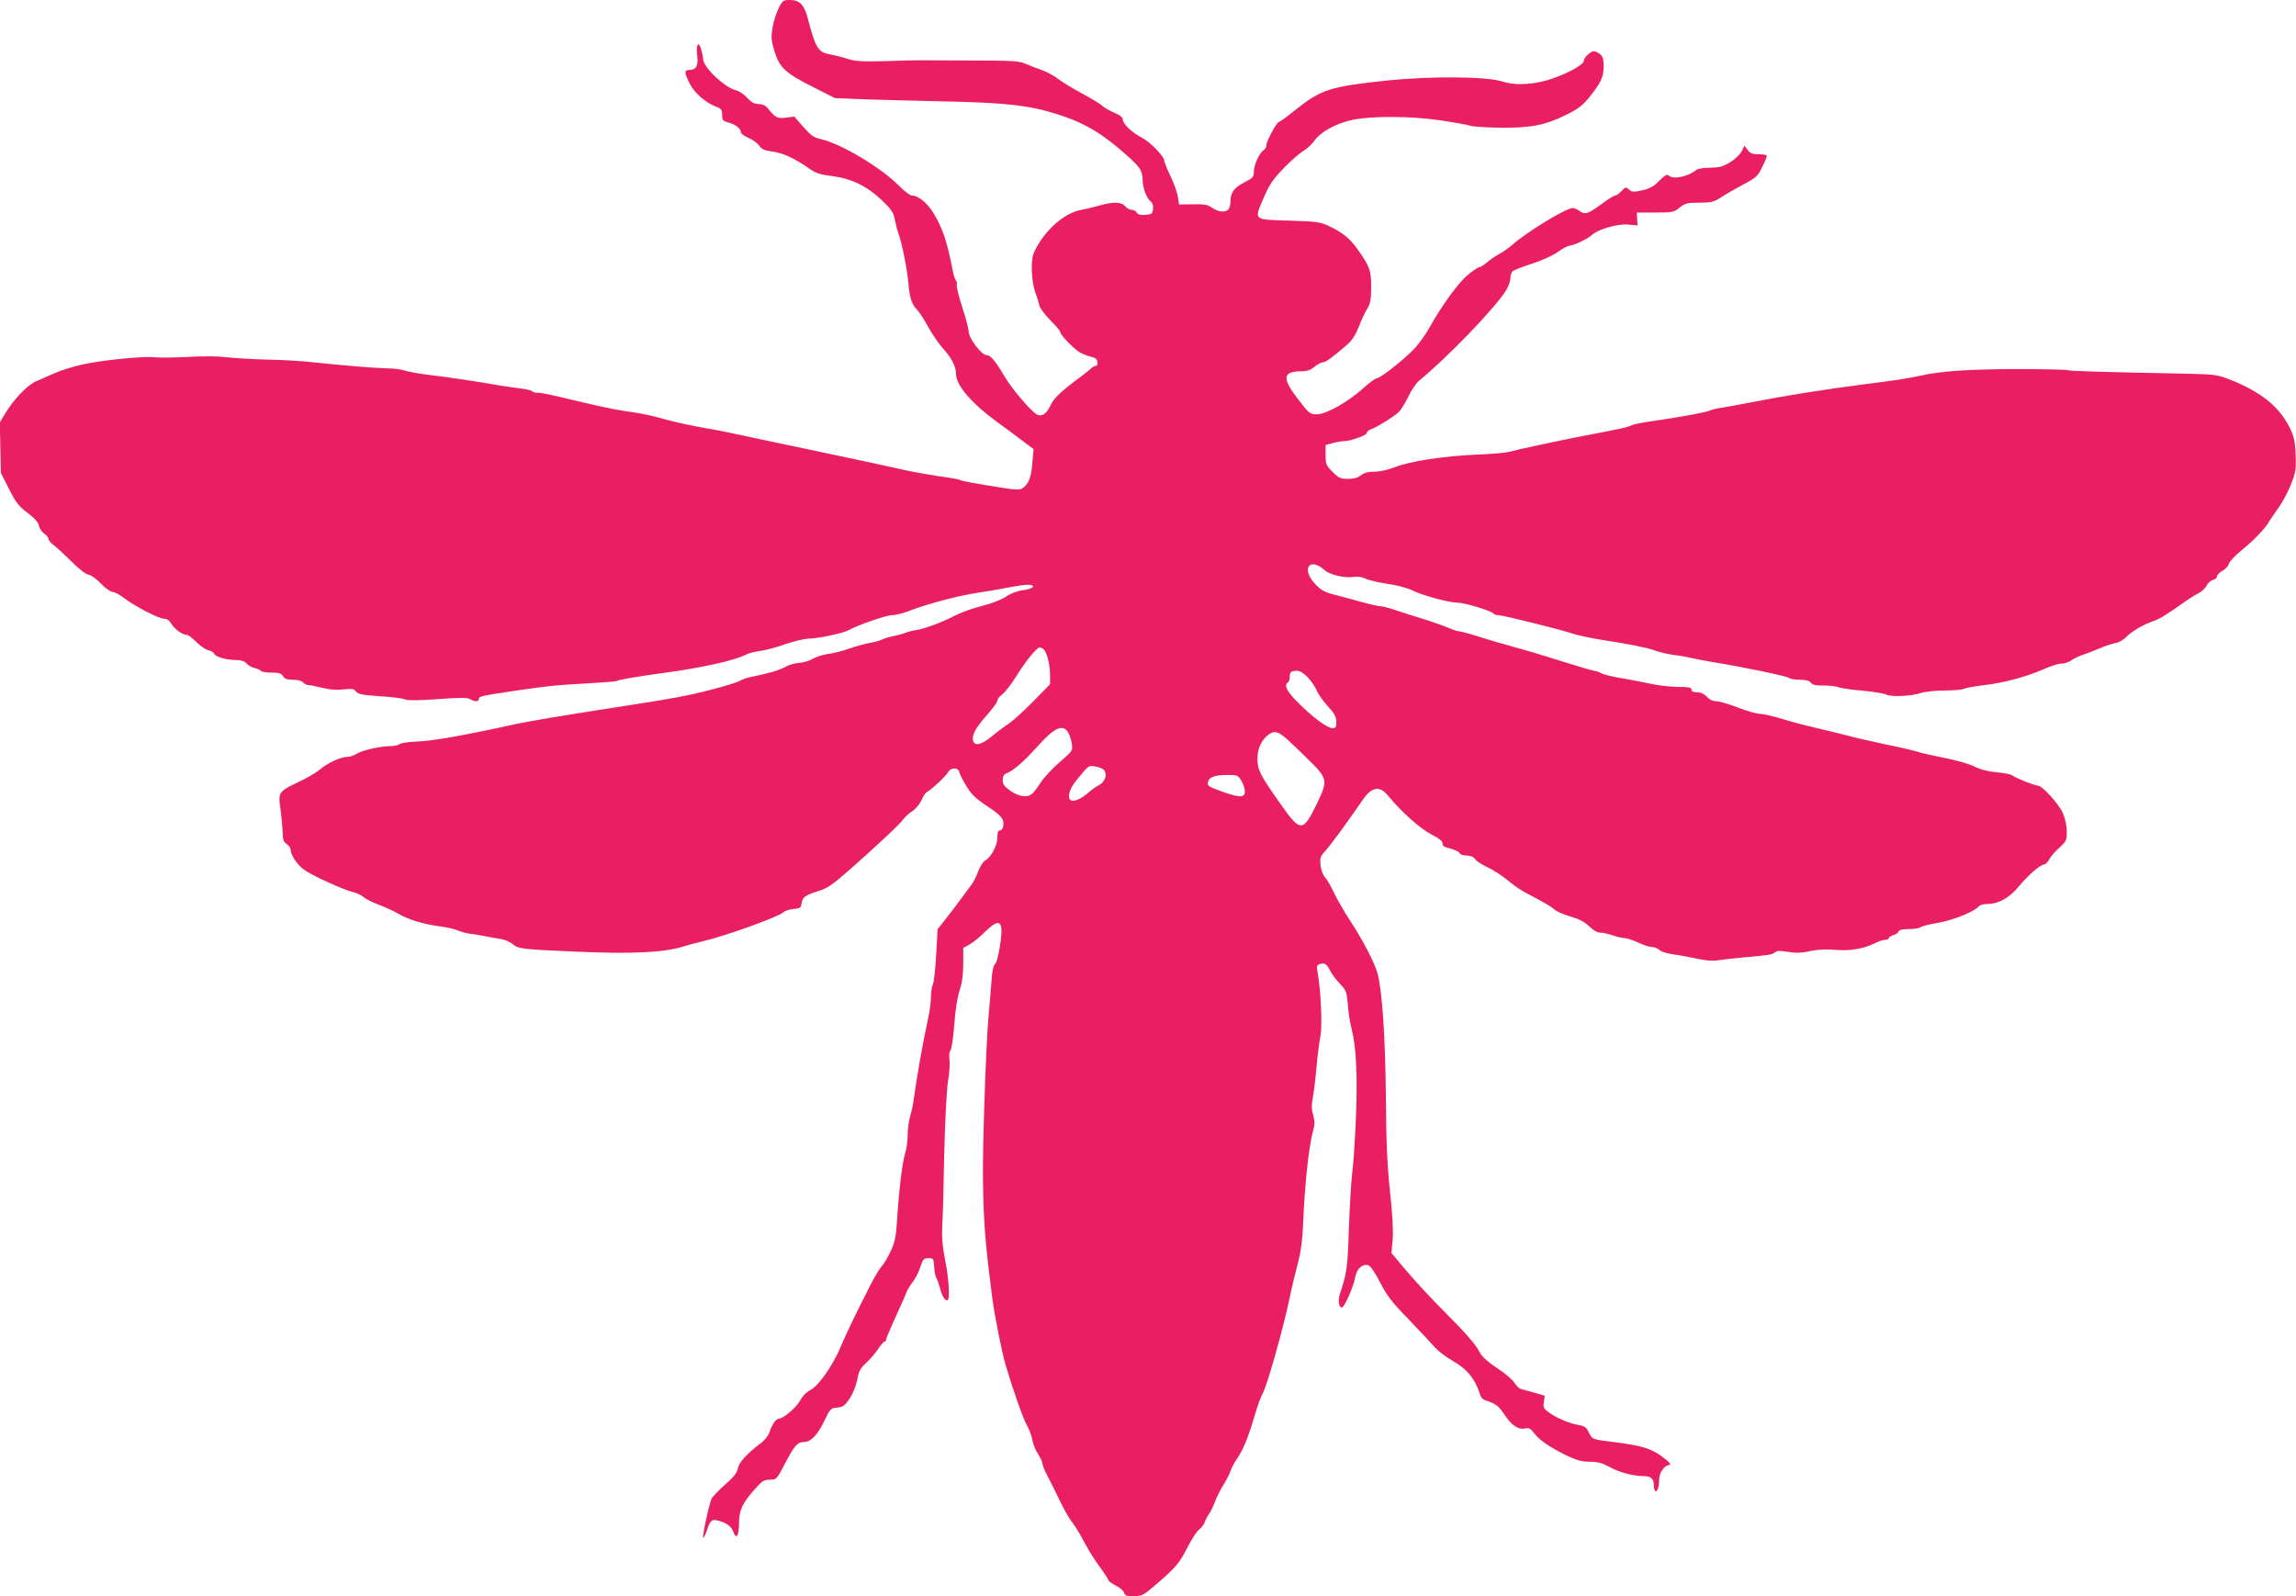
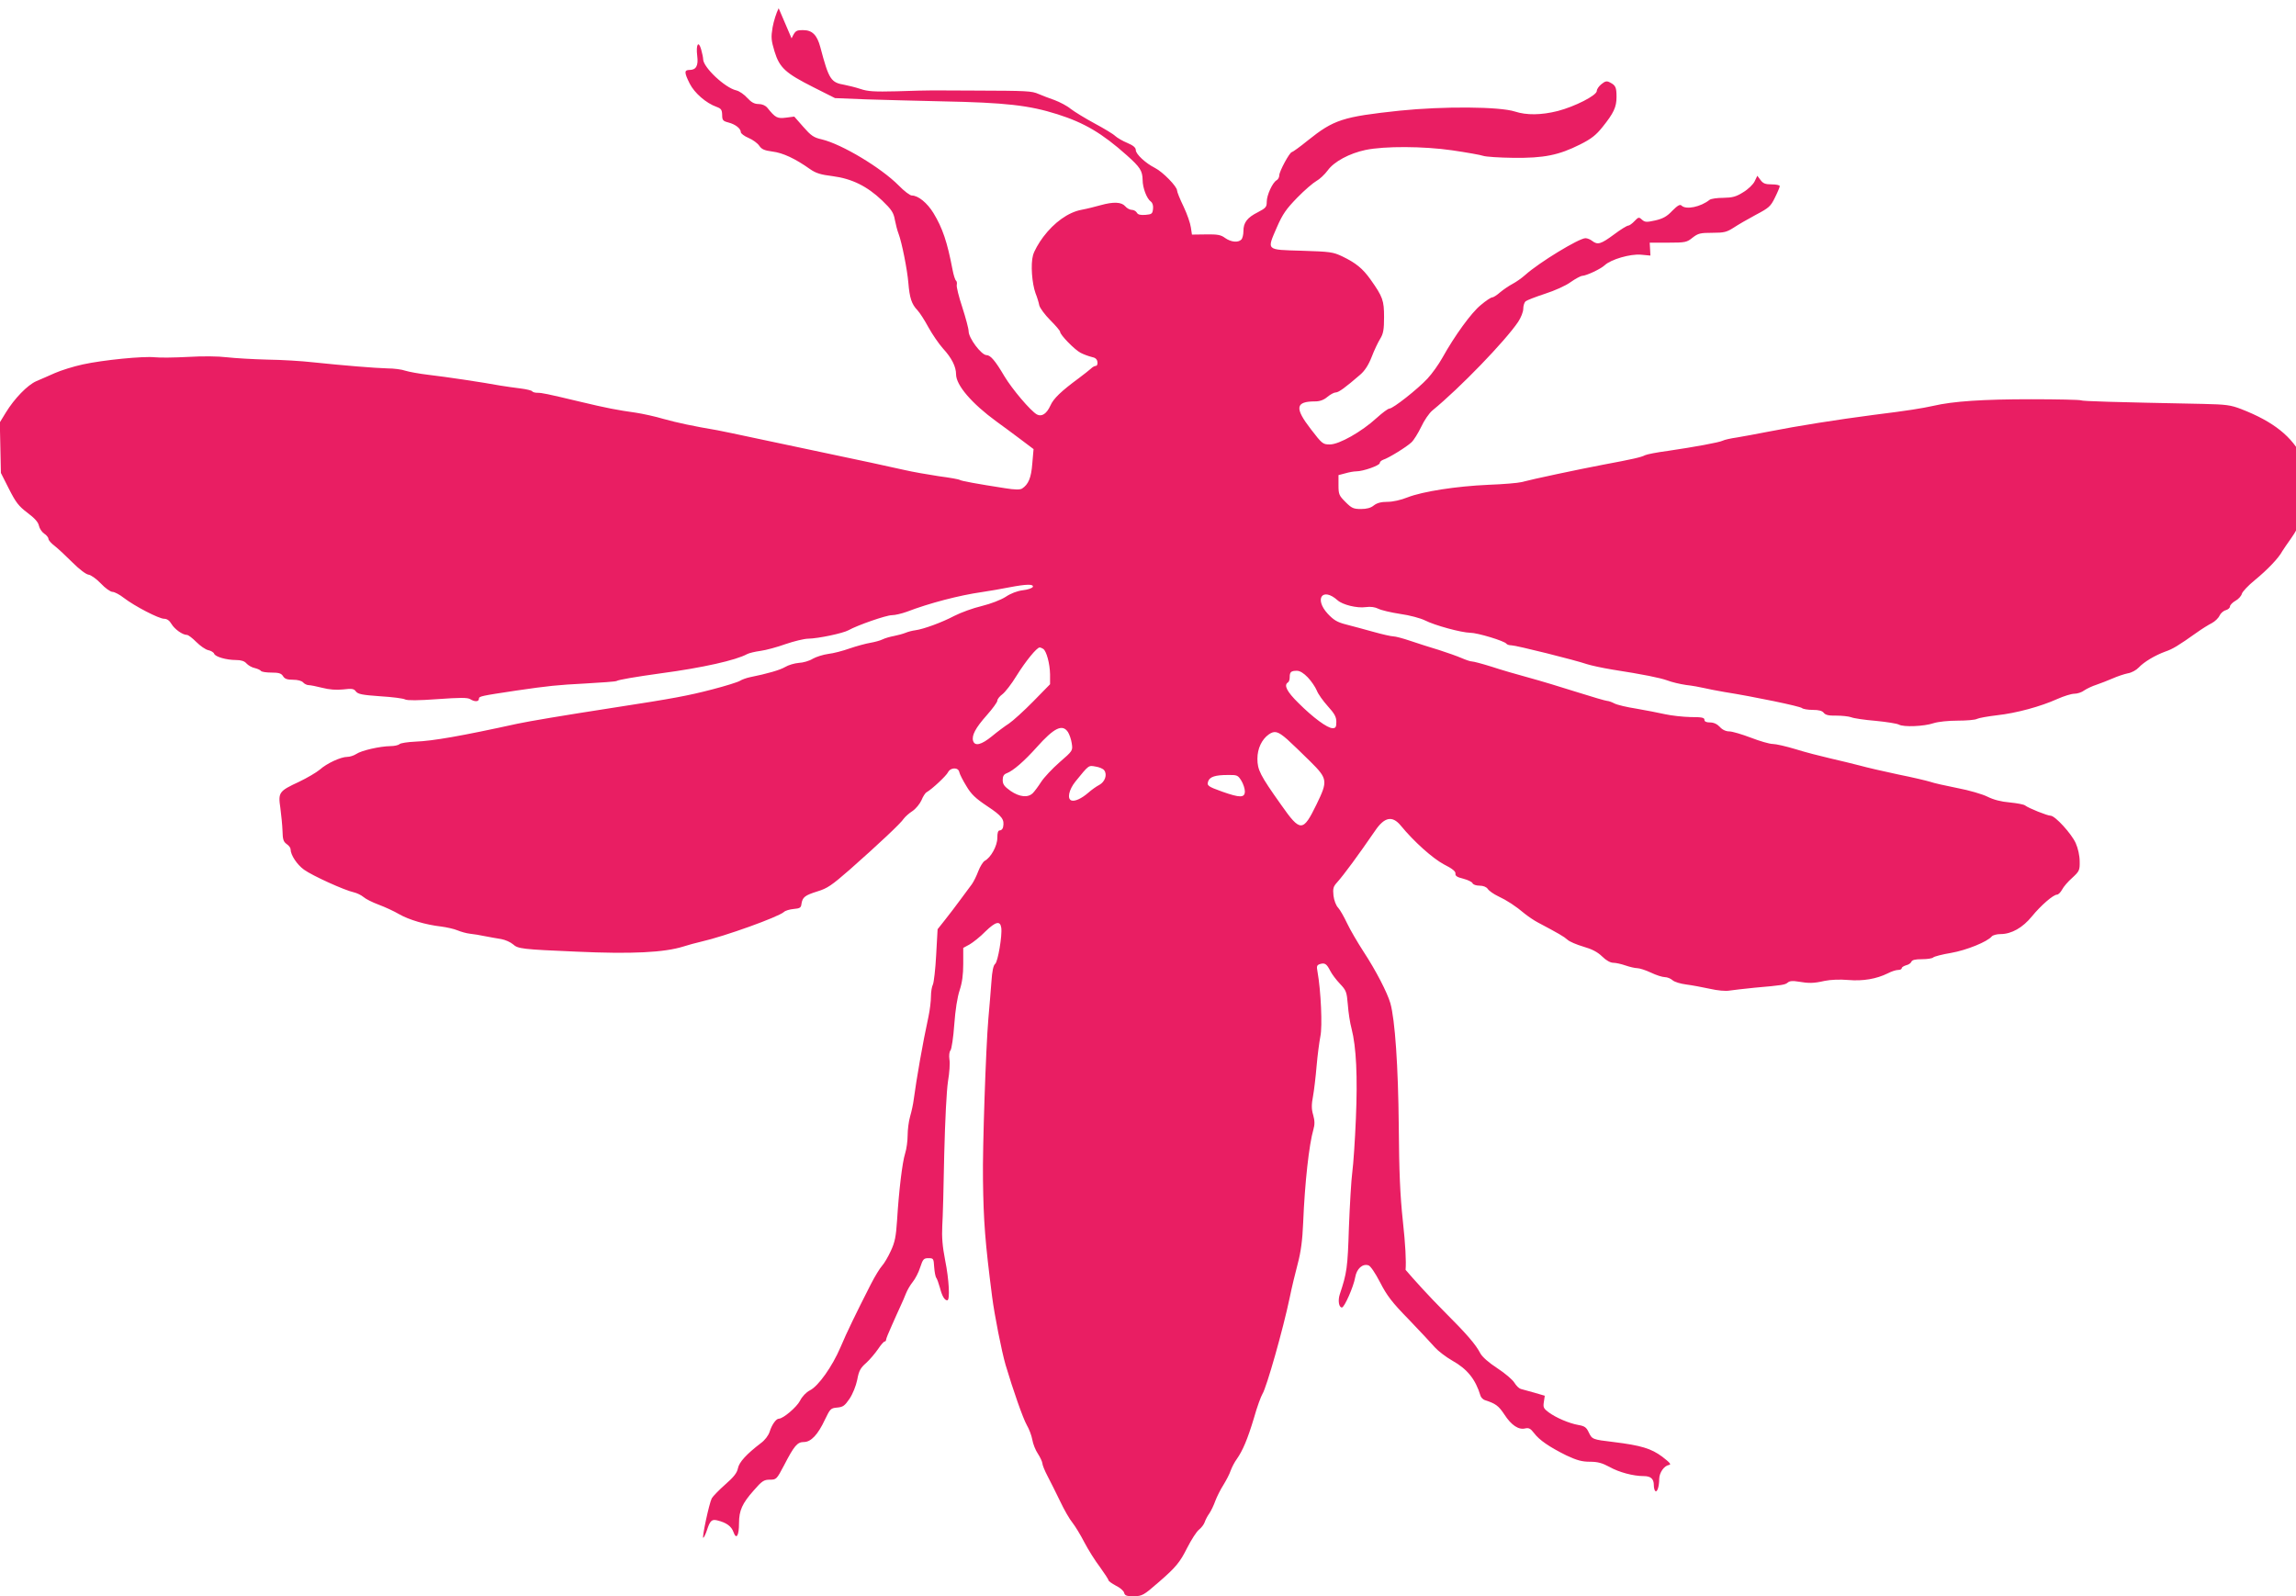
<svg xmlns="http://www.w3.org/2000/svg" version="1.0" width="1280pt" height="890pt" viewBox="0 0 1280 890" preserveAspectRatio="xMidYMid meet">
  <g transform="translate(0,890) scale(0.1,-0.1)" fill="#e91e63" stroke="none">
-     <path d="M4341 8854 c-13 -25 -28 -73 -34 -107 -9 -55 -8 -71 11 -134 28 -91 61 -121 218 -200 l119 -60 175 -7 c96 -3 285 -8 420 -11 357 -7 487 -22 645 -72 151 -48 249 -106 387 -229 74 -66 87 -86 88 -137 0 -44 23 -105 46 -121 10 -8 14 -23 12 -41 -3 -27 -7 -30 -42 -33 -28 -2 -42 1 -48 12 -5 9 -18 16 -29 16 -10 0 -27 9 -36 20 -21 24 -65 26 -137 6 -28 -8 -76 -20 -108 -26 -73 -14 -151 -70 -212 -151 -25 -33 -51 -79 -57 -102 -14 -50 -6 -157 14 -212 9 -22 18 -52 21 -68 4 -15 31 -52 61 -82 30 -30 55 -59 55 -65 0 -17 81 -100 114 -117 17 -9 45 -19 61 -23 21 -4 31 -12 33 -28 2 -12 -2 -22 -9 -22 -7 0 -19 -7 -28 -16 -9 -8 -39 -32 -66 -52 -99 -73 -142 -114 -159 -153 -21 -46 -48 -64 -75 -50 -35 19 -139 142 -182 214 -50 85 -77 117 -99 117 -29 0 -100 95 -100 133 0 14 -16 74 -35 133 -20 60 -34 117 -31 126 2 10 0 20 -4 23 -5 3 -14 31 -20 63 -29 152 -55 230 -106 314 -35 57 -85 98 -121 98 -10 0 -43 25 -73 56 -97 98 -316 230 -429 257 -45 10 -60 21 -103 70 l-50 57 -46 -6 c-49 -6 -59 -1 -104 55 -11 13 -29 21 -49 21 -23 0 -40 9 -63 34 -17 19 -44 38 -61 42 -63 14 -185 129 -185 174 0 8 -5 33 -11 54 -15 53 -30 28 -22 -36 7 -54 -6 -78 -43 -78 -30 0 -30 -14 1 -76 26 -52 91 -109 150 -130 25 -9 30 -16 31 -44 0 -30 4 -35 35 -43 39 -10 69 -34 69 -54 0 -7 19 -22 43 -32 24 -10 51 -30 60 -44 13 -19 28 -26 73 -32 58 -7 127 -39 210 -98 33 -23 60 -31 125 -39 108 -14 193 -56 277 -136 53 -51 64 -68 71 -109 5 -26 14 -60 20 -75 19 -50 49 -202 55 -275 7 -84 18 -119 51 -153 13 -14 40 -56 61 -95 21 -38 57 -91 81 -118 48 -52 73 -101 73 -144 0 -61 88 -163 225 -263 34 -25 95 -69 134 -99 l73 -55 -7 -80 c-6 -81 -22 -117 -57 -140 -12 -7 -40 -7 -95 2 -155 24 -242 40 -252 46 -5 4 -58 13 -118 21 -59 9 -146 24 -193 35 -74 17 -232 51 -560 120 -47 10 -164 35 -260 55 -96 21 -195 41 -220 46 -136 23 -224 42 -300 63 -47 14 -116 29 -155 35 -101 14 -164 26 -310 61 -189 45 -213 50 -240 50 -13 0 -26 4 -29 9 -3 4 -31 11 -63 15 -32 4 -83 11 -113 16 -103 19 -305 49 -400 60 -52 6 -111 17 -130 23 -19 7 -64 13 -100 13 -71 2 -243 16 -415 34 -60 7 -175 14 -255 15 -80 2 -181 8 -225 13 -49 6 -134 7 -217 2 -75 -4 -158 -5 -184 -2 -65 7 -289 -15 -403 -40 -51 -11 -121 -33 -155 -48 -33 -15 -80 -35 -103 -45 -49 -21 -123 -97 -171 -176 l-33 -54 3 -141 3 -141 45 -89 c38 -75 54 -96 103 -133 40 -30 60 -52 64 -72 3 -15 16 -35 29 -44 13 -8 24 -22 24 -29 0 -8 16 -26 35 -40 19 -15 63 -56 99 -92 38 -38 75 -66 89 -68 13 -1 44 -23 69 -49 24 -26 54 -47 65 -47 11 0 40 -15 64 -34 60 -46 195 -116 224 -116 16 0 30 -10 41 -29 17 -29 62 -61 86 -61 8 0 31 -18 53 -40 21 -21 51 -42 66 -45 15 -3 30 -12 33 -20 6 -17 68 -35 122 -35 28 0 47 -6 58 -19 10 -11 31 -23 47 -26 16 -4 31 -11 34 -16 4 -5 30 -9 58 -9 41 0 55 -4 65 -20 9 -15 23 -20 56 -20 26 0 48 -6 56 -15 7 -8 21 -15 31 -15 10 0 44 -7 76 -15 39 -10 77 -13 116 -9 49 6 60 4 71 -11 11 -15 35 -20 135 -27 67 -4 130 -12 140 -18 13 -6 72 -6 181 2 125 9 166 9 181 0 25 -16 49 -15 49 2 0 14 11 16 210 46 179 26 227 31 381 39 92 5 171 11 176 14 11 7 104 23 248 43 233 31 418 73 480 107 11 6 45 14 75 18 30 4 93 21 140 38 47 16 104 30 126 30 56 1 193 30 224 47 52 29 211 84 242 84 18 0 55 9 83 19 125 48 293 92 420 110 39 6 106 17 150 26 99 19 138 19 133 3 -3 -7 -28 -16 -56 -19 -32 -4 -68 -18 -96 -37 -27 -17 -81 -38 -133 -51 -47 -11 -116 -36 -153 -55 -70 -37 -172 -74 -217 -80 -16 -2 -40 -8 -54 -14 -15 -6 -44 -14 -65 -18 -22 -4 -50 -12 -64 -19 -14 -7 -45 -15 -68 -19 -24 -4 -76 -18 -114 -31 -39 -14 -93 -28 -121 -31 -28 -4 -67 -16 -86 -27 -19 -12 -54 -22 -78 -23 -24 -2 -58 -12 -76 -23 -29 -17 -98 -37 -197 -57 -19 -4 -44 -13 -55 -20 -11 -7 -81 -29 -155 -48 -134 -35 -220 -51 -545 -101 -297 -46 -468 -75 -540 -90 -315 -69 -470 -96 -569 -100 -43 -2 -83 -8 -89 -14 -6 -6 -29 -11 -51 -11 -58 -1 -161 -24 -190 -44 -14 -9 -36 -16 -50 -16 -36 0 -114 -36 -153 -71 -19 -16 -72 -47 -116 -68 -112 -52 -117 -59 -104 -146 5 -38 11 -96 12 -128 1 -47 5 -60 23 -73 12 -8 22 -21 22 -29 0 -32 36 -86 75 -114 47 -34 226 -115 277 -126 18 -4 42 -16 54 -26 12 -11 50 -30 85 -43 35 -13 87 -37 114 -53 54 -31 147 -59 235 -69 30 -4 71 -13 90 -21 19 -8 51 -17 70 -19 19 -2 58 -8 85 -14 28 -5 68 -13 90 -16 22 -4 51 -17 65 -29 28 -25 48 -28 355 -41 307 -14 488 -5 596 29 24 8 69 20 99 27 132 30 428 137 460 165 8 8 33 15 55 17 34 3 41 7 43 28 6 38 19 48 89 70 56 17 80 34 181 122 163 144 285 259 300 283 8 11 30 31 49 43 19 13 41 40 50 60 8 20 21 41 29 45 30 17 109 91 119 111 14 28 58 29 63 1 2 -11 20 -46 39 -77 27 -46 51 -69 117 -113 83 -55 97 -74 88 -117 -2 -10 -10 -18 -18 -18 -10 0 -14 -12 -14 -42 0 -44 -36 -110 -71 -128 -9 -6 -25 -31 -35 -57 -10 -27 -26 -59 -36 -73 -11 -14 -39 -52 -63 -85 -24 -33 -63 -84 -86 -113 l-42 -53 -8 -144 c-4 -79 -13 -153 -18 -164 -6 -11 -11 -41 -11 -66 0 -26 -6 -77 -14 -114 -32 -146 -67 -349 -82 -461 -3 -25 -12 -67 -20 -94 -8 -27 -14 -75 -14 -106 0 -31 -6 -76 -14 -101 -16 -50 -35 -211 -45 -374 -6 -90 -12 -121 -35 -170 -15 -33 -37 -70 -49 -83 -12 -13 -40 -59 -62 -102 -85 -167 -134 -268 -169 -351 -46 -108 -124 -218 -171 -241 -21 -11 -43 -34 -55 -58 -18 -35 -94 -100 -118 -100 -15 0 -39 -33 -51 -72 -7 -22 -27 -48 -49 -64 -81 -62 -121 -106 -128 -140 -5 -26 -23 -49 -71 -91 -35 -31 -69 -66 -75 -77 -14 -26 -57 -226 -47 -220 4 2 13 21 20 42 17 53 27 63 58 55 50 -12 79 -33 90 -65 16 -45 31 -21 31 50 0 70 18 110 82 182 46 53 57 60 90 60 36 0 38 2 79 80 57 110 74 130 111 130 39 0 78 41 117 125 29 60 32 64 68 67 33 3 42 10 69 49 18 27 36 72 43 106 9 50 18 66 50 94 21 19 50 54 66 77 15 23 32 42 36 42 5 0 9 5 9 11 0 5 14 40 31 77 16 37 38 85 48 107 10 22 25 55 32 74 7 18 24 47 37 63 14 17 33 53 42 82 15 46 20 51 46 51 28 0 29 -2 32 -50 2 -27 7 -54 12 -60 4 -5 13 -30 20 -55 12 -47 26 -70 41 -70 16 0 10 115 -12 224 -15 76 -19 130 -16 189 3 45 8 226 11 402 5 196 13 353 21 406 8 47 12 102 8 122 -3 22 -1 42 6 51 6 7 16 72 21 144 6 82 17 152 30 191 14 43 20 86 20 148 l0 88 35 19 c19 11 60 43 89 73 57 55 82 61 88 20 6 -43 -19 -190 -34 -201 -10 -8 -17 -39 -21 -101 -4 -49 -11 -142 -17 -205 -14 -163 -33 -725 -30 -895 3 -239 12 -350 51 -655 13 -102 53 -304 75 -380 42 -141 97 -298 118 -335 13 -22 27 -59 31 -82 4 -24 18 -59 31 -78 13 -20 24 -44 25 -53 0 -9 13 -42 29 -72 16 -30 47 -93 70 -140 22 -47 53 -101 69 -120 15 -19 45 -68 66 -109 21 -40 60 -103 87 -138 26 -36 48 -70 48 -74 0 -5 19 -18 41 -30 23 -11 44 -29 46 -40 4 -15 14 -19 52 -19 49 1 55 4 140 78 97 84 119 111 160 193 23 45 52 90 65 100 14 11 28 30 32 42 4 12 15 34 26 49 10 15 25 46 33 69 9 24 29 64 45 89 16 26 35 62 41 81 7 19 22 48 34 64 33 47 60 110 96 230 17 61 39 120 47 133 23 36 115 360 152 537 11 55 32 141 45 190 17 64 26 129 30 227 9 223 33 438 57 520 8 28 8 48 -1 81 -10 33 -10 58 -1 105 6 33 15 110 20 169 5 59 15 134 21 165 12 55 3 255 -16 360 -6 31 -4 37 14 43 27 8 37 1 57 -38 9 -18 33 -50 54 -72 35 -37 38 -45 44 -116 3 -42 12 -103 21 -135 26 -101 34 -266 24 -500 -5 -120 -14 -255 -20 -299 -6 -44 -14 -183 -19 -310 -7 -224 -11 -252 -51 -372 -11 -34 -5 -73 12 -73 14 0 65 116 74 168 8 48 41 78 74 67 11 -3 37 -41 65 -95 38 -74 66 -111 160 -207 62 -65 128 -135 146 -156 18 -20 61 -53 96 -73 84 -47 130 -104 158 -197 3 -9 14 -20 23 -23 61 -20 77 -31 110 -81 39 -60 80 -87 117 -77 19 4 29 -1 48 -26 29 -39 86 -78 181 -125 58 -27 86 -35 131 -35 43 0 68 -7 109 -29 53 -30 133 -51 190 -51 40 0 57 -15 57 -51 0 -15 4 -30 9 -33 10 -7 21 27 21 69 1 35 27 72 54 77 15 2 7 12 -37 46 -62 46 -118 63 -272 82 -118 14 -119 15 -138 54 -13 28 -23 35 -58 41 -51 9 -124 40 -166 71 -28 21 -31 28 -26 58 l5 34 -58 17 c-33 9 -67 18 -76 21 -10 3 -25 18 -35 34 -9 16 -52 53 -95 81 -48 31 -85 64 -95 83 -27 51 -71 103 -208 240 -72 72 -165 174 -209 226 l-79 94 7 74 c4 47 -1 143 -15 270 -16 149 -21 278 -23 532 -3 331 -21 594 -47 685 -17 59 -81 183 -150 288 -33 51 -74 121 -91 157 -17 36 -39 75 -50 87 -12 12 -23 42 -26 68 -4 39 -1 50 20 73 40 45 117 150 212 288 52 77 96 86 143 29 74 -90 177 -182 240 -216 48 -24 67 -40 65 -52 -2 -12 9 -20 43 -28 26 -7 49 -18 52 -25 3 -8 20 -14 39 -14 21 0 38 -7 46 -18 7 -11 33 -29 58 -41 49 -23 97 -54 149 -98 19 -15 51 -37 72 -48 117 -62 146 -79 165 -96 11 -11 52 -28 89 -39 49 -14 79 -30 105 -55 22 -22 46 -35 62 -35 14 0 45 -7 68 -15 23 -8 53 -15 65 -15 13 0 47 -11 77 -25 29 -14 64 -25 77 -25 14 0 33 -8 43 -17 11 -10 45 -20 76 -24 31 -4 91 -15 132 -24 43 -10 89 -14 110 -10 19 3 82 10 140 16 159 14 169 16 185 29 10 9 29 10 58 5 60 -10 85 -10 147 4 34 7 85 9 132 5 83 -7 157 6 220 37 21 11 46 19 58 19 11 0 20 4 20 10 0 5 11 12 24 16 14 3 27 12 30 20 4 10 22 14 59 14 29 0 57 4 63 10 5 5 50 17 99 25 86 15 202 62 227 92 6 7 28 13 49 13 61 0 124 36 175 99 50 61 119 121 140 121 7 0 20 13 28 28 8 16 34 46 57 66 39 36 42 42 41 91 0 32 -9 73 -22 102 -23 52 -115 153 -140 153 -18 0 -123 42 -142 57 -7 6 -46 13 -86 17 -48 4 -90 15 -124 32 -28 14 -103 36 -167 48 -65 13 -133 28 -152 35 -19 6 -99 25 -179 41 -80 17 -176 39 -215 50 -38 10 -113 28 -165 40 -52 12 -138 34 -192 51 -53 16 -110 29 -127 29 -18 0 -73 16 -122 35 -50 19 -104 35 -120 35 -19 0 -39 9 -53 25 -15 16 -34 25 -55 25 -21 0 -31 5 -31 15 0 12 -15 15 -77 15 -43 1 -107 8 -143 16 -36 8 -108 22 -160 31 -52 8 -107 21 -122 29 -15 8 -33 14 -40 14 -7 0 -83 22 -168 49 -85 27 -207 64 -270 81 -63 17 -156 44 -207 61 -51 16 -100 29 -109 29 -9 0 -35 9 -58 19 -23 10 -79 30 -126 45 -47 14 -119 37 -160 51 -41 14 -83 25 -95 25 -11 0 -60 11 -110 25 -49 14 -118 32 -152 41 -51 13 -70 25 -103 60 -77 84 -29 150 55 75 28 -25 108 -45 157 -38 27 4 52 0 70 -9 15 -8 70 -21 122 -29 52 -7 114 -24 138 -36 55 -28 202 -68 252 -69 41 0 192 -46 202 -61 3 -5 16 -9 28 -9 26 0 358 -83 421 -105 22 -7 85 -21 140 -30 179 -28 267 -46 309 -61 23 -9 69 -20 103 -25 35 -4 80 -12 100 -17 21 -5 72 -15 113 -22 170 -27 424 -80 434 -90 5 -5 32 -10 59 -10 35 0 53 -5 62 -16 9 -12 27 -17 70 -16 32 0 69 -4 83 -9 14 -6 75 -15 136 -20 61 -6 119 -15 130 -21 27 -15 141 -10 194 8 25 8 81 14 133 14 50 0 99 4 109 10 10 5 60 14 111 20 109 12 244 49 337 91 36 16 78 29 94 29 17 0 42 8 56 19 15 10 45 24 67 31 21 7 62 23 90 35 27 12 66 25 86 29 20 3 47 18 60 32 30 32 91 68 148 89 41 14 70 31 177 107 28 20 65 43 83 52 17 9 37 28 43 42 6 13 22 27 35 30 13 4 23 13 23 21 0 7 14 22 30 31 17 9 33 27 36 39 3 12 36 47 73 77 71 58 134 125 152 160 7 11 29 44 50 73 21 28 53 87 70 130 28 71 30 86 27 168 -3 74 -9 101 -32 148 -59 121 -163 204 -343 274 -60 23 -84 26 -213 29 -507 10 -673 15 -681 20 -6 3 -130 6 -277 6 -269 0 -436 -11 -547 -37 -64 -14 -137 -26 -330 -50 -207 -27 -422 -61 -590 -94 -60 -12 -138 -26 -173 -32 -35 -5 -71 -13 -80 -18 -20 -10 -157 -35 -306 -57 -61 -8 -117 -19 -127 -24 -20 -11 -68 -22 -234 -53 -137 -26 -396 -81 -455 -97 -19 -5 -102 -12 -184 -15 -180 -8 -366 -37 -451 -70 -37 -15 -82 -25 -112 -25 -35 0 -58 -6 -76 -20 -17 -14 -40 -20 -72 -20 -42 0 -52 5 -86 39 -36 36 -39 43 -39 94 l0 56 38 10 c20 6 48 11 61 11 39 0 131 33 131 46 0 7 9 15 20 19 29 9 130 71 157 97 13 12 37 51 54 86 16 35 44 76 62 91 154 126 406 387 479 495 15 23 28 55 28 72 0 17 6 36 13 42 7 6 56 25 108 42 53 17 116 45 143 65 27 19 57 35 65 35 23 1 103 38 126 60 35 32 141 63 201 58 l53 -5 -2 36 -2 36 102 0 c97 0 105 2 137 28 31 24 43 27 110 27 66 0 80 4 118 28 24 16 79 48 124 72 74 39 83 47 107 96 15 30 27 59 27 64 0 6 -20 10 -45 10 -35 0 -48 5 -62 24 l-18 24 -15 -31 c-8 -17 -37 -45 -64 -61 -40 -25 -59 -30 -111 -31 -34 0 -68 -5 -76 -11 -50 -40 -132 -57 -157 -32 -8 8 -21 1 -51 -29 -30 -32 -52 -44 -95 -54 -49 -11 -58 -10 -74 4 -17 16 -20 15 -42 -8 -13 -14 -29 -25 -35 -25 -7 0 -43 -22 -80 -50 -72 -53 -90 -59 -121 -35 -10 8 -27 15 -37 15 -36 0 -258 -135 -336 -205 -20 -18 -52 -40 -71 -50 -19 -10 -50 -31 -68 -46 -18 -16 -38 -29 -45 -29 -7 0 -36 -19 -64 -43 -52 -42 -145 -170 -214 -294 -20 -36 -57 -88 -83 -116 -55 -59 -192 -167 -212 -167 -8 0 -40 -24 -72 -53 -83 -76 -208 -147 -260 -147 -39 0 -43 3 -106 85 -92 119 -86 155 24 155 26 0 48 8 68 25 17 14 37 25 47 25 16 0 54 28 135 98 26 22 47 54 65 100 14 37 36 83 48 102 17 28 21 51 21 120 0 93 -7 113 -75 209 -44 62 -82 93 -159 130 -51 24 -67 26 -225 31 -202 6 -195 0 -138 132 32 73 51 100 113 164 41 42 89 83 107 93 17 9 46 36 63 59 35 49 121 95 211 114 107 22 322 21 482 -2 82 -12 161 -26 174 -31 14 -5 89 -10 168 -11 171 -2 253 15 371 74 64 32 90 53 126 98 62 77 78 111 78 167 0 54 -5 65 -36 81 -18 10 -27 8 -48 -9 -14 -11 -26 -28 -26 -38 0 -25 -122 -87 -218 -112 -92 -23 -173 -24 -238 -3 -86 28 -399 30 -643 5 -318 -34 -367 -50 -512 -166 -44 -36 -85 -65 -89 -65 -12 0 -70 -107 -70 -129 0 -11 -7 -24 -15 -28 -23 -13 -55 -83 -55 -120 0 -29 -5 -35 -49 -58 -60 -30 -81 -58 -81 -105 0 -20 -5 -41 -12 -48 -18 -18 -57 -14 -90 9 -24 18 -43 21 -107 20 l-78 -1 -6 40 c-3 23 -21 75 -41 117 -20 41 -36 81 -36 89 0 22 -79 103 -122 125 -54 27 -108 78 -108 100 0 14 -14 26 -47 40 -27 11 -57 29 -68 39 -11 11 -63 42 -115 70 -52 28 -112 65 -133 81 -20 17 -61 38 -90 49 -28 10 -69 25 -89 34 -39 17 -63 18 -358 19 -96 0 -200 1 -230 1 -30 0 -122 -2 -205 -5 -122 -3 -159 -1 -200 13 -27 9 -68 19 -89 23 -76 13 -87 29 -135 211 -18 67 -45 94 -95 94 -40 0 -44 -2 -65 -46z m1475 -3572 c18 -12 37 -82 38 -142 l0 -55 -94 -96 c-52 -53 -113 -108 -135 -123 -22 -14 -65 -46 -95 -71 -59 -48 -95 -57 -105 -26 -9 30 13 72 76 143 32 36 59 73 59 81 0 9 13 25 28 36 15 11 51 57 79 103 51 82 113 158 129 158 5 0 14 -4 20 -8z m1475 -159 c20 -21 42 -54 50 -73 7 -19 35 -58 61 -87 38 -42 48 -60 48 -88 0 -29 -4 -35 -21 -35 -29 0 -109 59 -191 141 -64 63 -82 99 -58 114 6 3 10 16 10 29 0 29 7 36 40 36 17 0 38 -13 61 -37z m-1337 -305 c8 -13 18 -41 21 -63 6 -40 6 -41 -68 -105 -41 -36 -87 -85 -103 -110 -16 -25 -37 -53 -46 -62 -27 -27 -74 -22 -124 12 -35 25 -44 37 -44 61 0 21 6 32 23 38 36 14 97 67 166 144 98 110 144 132 175 85z m1222 -40 c26 -24 84 -79 128 -123 98 -97 99 -109 36 -239 -76 -156 -90 -157 -198 -3 -118 166 -132 195 -132 257 0 56 24 107 63 135 33 23 51 18 103 -27z m-1020 -173 c18 -24 4 -64 -27 -81 -16 -8 -44 -28 -62 -44 -37 -32 -75 -50 -94 -43 -25 9 -14 60 22 105 77 95 73 91 113 84 20 -3 42 -12 48 -21z m764 -57 c11 -18 20 -45 20 -60 0 -37 -27 -37 -126 -2 -81 29 -87 34 -78 59 9 24 40 34 107 34 54 1 58 -1 77 -31z" />
+     <path d="M4341 8854 c-13 -25 -28 -73 -34 -107 -9 -55 -8 -71 11 -134 28 -91 61 -121 218 -200 l119 -60 175 -7 c96 -3 285 -8 420 -11 357 -7 487 -22 645 -72 151 -48 249 -106 387 -229 74 -66 87 -86 88 -137 0 -44 23 -105 46 -121 10 -8 14 -23 12 -41 -3 -27 -7 -30 -42 -33 -28 -2 -42 1 -48 12 -5 9 -18 16 -29 16 -10 0 -27 9 -36 20 -21 24 -65 26 -137 6 -28 -8 -76 -20 -108 -26 -73 -14 -151 -70 -212 -151 -25 -33 -51 -79 -57 -102 -14 -50 -6 -157 14 -212 9 -22 18 -52 21 -68 4 -15 31 -52 61 -82 30 -30 55 -59 55 -65 0 -17 81 -100 114 -117 17 -9 45 -19 61 -23 21 -4 31 -12 33 -28 2 -12 -2 -22 -9 -22 -7 0 -19 -7 -28 -16 -9 -8 -39 -32 -66 -52 -99 -73 -142 -114 -159 -153 -21 -46 -48 -64 -75 -50 -35 19 -139 142 -182 214 -50 85 -77 117 -99 117 -29 0 -100 95 -100 133 0 14 -16 74 -35 133 -20 60 -34 117 -31 126 2 10 0 20 -4 23 -5 3 -14 31 -20 63 -29 152 -55 230 -106 314 -35 57 -85 98 -121 98 -10 0 -43 25 -73 56 -97 98 -316 230 -429 257 -45 10 -60 21 -103 70 l-50 57 -46 -6 c-49 -6 -59 -1 -104 55 -11 13 -29 21 -49 21 -23 0 -40 9 -63 34 -17 19 -44 38 -61 42 -63 14 -185 129 -185 174 0 8 -5 33 -11 54 -15 53 -30 28 -22 -36 7 -54 -6 -78 -43 -78 -30 0 -30 -14 1 -76 26 -52 91 -109 150 -130 25 -9 30 -16 31 -44 0 -30 4 -35 35 -43 39 -10 69 -34 69 -54 0 -7 19 -22 43 -32 24 -10 51 -30 60 -44 13 -19 28 -26 73 -32 58 -7 127 -39 210 -98 33 -23 60 -31 125 -39 108 -14 193 -56 277 -136 53 -51 64 -68 71 -109 5 -26 14 -60 20 -75 19 -50 49 -202 55 -275 7 -84 18 -119 51 -153 13 -14 40 -56 61 -95 21 -38 57 -91 81 -118 48 -52 73 -101 73 -144 0 -61 88 -163 225 -263 34 -25 95 -69 134 -99 l73 -55 -7 -80 c-6 -81 -22 -117 -57 -140 -12 -7 -40 -7 -95 2 -155 24 -242 40 -252 46 -5 4 -58 13 -118 21 -59 9 -146 24 -193 35 -74 17 -232 51 -560 120 -47 10 -164 35 -260 55 -96 21 -195 41 -220 46 -136 23 -224 42 -300 63 -47 14 -116 29 -155 35 -101 14 -164 26 -310 61 -189 45 -213 50 -240 50 -13 0 -26 4 -29 9 -3 4 -31 11 -63 15 -32 4 -83 11 -113 16 -103 19 -305 49 -400 60 -52 6 -111 17 -130 23 -19 7 -64 13 -100 13 -71 2 -243 16 -415 34 -60 7 -175 14 -255 15 -80 2 -181 8 -225 13 -49 6 -134 7 -217 2 -75 -4 -158 -5 -184 -2 -65 7 -289 -15 -403 -40 -51 -11 -121 -33 -155 -48 -33 -15 -80 -35 -103 -45 -49 -21 -123 -97 -171 -176 l-33 -54 3 -141 3 -141 45 -89 c38 -75 54 -96 103 -133 40 -30 60 -52 64 -72 3 -15 16 -35 29 -44 13 -8 24 -22 24 -29 0 -8 16 -26 35 -40 19 -15 63 -56 99 -92 38 -38 75 -66 89 -68 13 -1 44 -23 69 -49 24 -26 54 -47 65 -47 11 0 40 -15 64 -34 60 -46 195 -116 224 -116 16 0 30 -10 41 -29 17 -29 62 -61 86 -61 8 0 31 -18 53 -40 21 -21 51 -42 66 -45 15 -3 30 -12 33 -20 6 -17 68 -35 122 -35 28 0 47 -6 58 -19 10 -11 31 -23 47 -26 16 -4 31 -11 34 -16 4 -5 30 -9 58 -9 41 0 55 -4 65 -20 9 -15 23 -20 56 -20 26 0 48 -6 56 -15 7 -8 21 -15 31 -15 10 0 44 -7 76 -15 39 -10 77 -13 116 -9 49 6 60 4 71 -11 11 -15 35 -20 135 -27 67 -4 130 -12 140 -18 13 -6 72 -6 181 2 125 9 166 9 181 0 25 -16 49 -15 49 2 0 14 11 16 210 46 179 26 227 31 381 39 92 5 171 11 176 14 11 7 104 23 248 43 233 31 418 73 480 107 11 6 45 14 75 18 30 4 93 21 140 38 47 16 104 30 126 30 56 1 193 30 224 47 52 29 211 84 242 84 18 0 55 9 83 19 125 48 293 92 420 110 39 6 106 17 150 26 99 19 138 19 133 3 -3 -7 -28 -16 -56 -19 -32 -4 -68 -18 -96 -37 -27 -17 -81 -38 -133 -51 -47 -11 -116 -36 -153 -55 -70 -37 -172 -74 -217 -80 -16 -2 -40 -8 -54 -14 -15 -6 -44 -14 -65 -18 -22 -4 -50 -12 -64 -19 -14 -7 -45 -15 -68 -19 -24 -4 -76 -18 -114 -31 -39 -14 -93 -28 -121 -31 -28 -4 -67 -16 -86 -27 -19 -12 -54 -22 -78 -23 -24 -2 -58 -12 -76 -23 -29 -17 -98 -37 -197 -57 -19 -4 -44 -13 -55 -20 -11 -7 -81 -29 -155 -48 -134 -35 -220 -51 -545 -101 -297 -46 -468 -75 -540 -90 -315 -69 -470 -96 -569 -100 -43 -2 -83 -8 -89 -14 -6 -6 -29 -11 -51 -11 -58 -1 -161 -24 -190 -44 -14 -9 -36 -16 -50 -16 -36 0 -114 -36 -153 -71 -19 -16 -72 -47 -116 -68 -112 -52 -117 -59 -104 -146 5 -38 11 -96 12 -128 1 -47 5 -60 23 -73 12 -8 22 -21 22 -29 0 -32 36 -86 75 -114 47 -34 226 -115 277 -126 18 -4 42 -16 54 -26 12 -11 50 -30 85 -43 35 -13 87 -37 114 -53 54 -31 147 -59 235 -69 30 -4 71 -13 90 -21 19 -8 51 -17 70 -19 19 -2 58 -8 85 -14 28 -5 68 -13 90 -16 22 -4 51 -17 65 -29 28 -25 48 -28 355 -41 307 -14 488 -5 596 29 24 8 69 20 99 27 132 30 428 137 460 165 8 8 33 15 55 17 34 3 41 7 43 28 6 38 19 48 89 70 56 17 80 34 181 122 163 144 285 259 300 283 8 11 30 31 49 43 19 13 41 40 50 60 8 20 21 41 29 45 30 17 109 91 119 111 14 28 58 29 63 1 2 -11 20 -46 39 -77 27 -46 51 -69 117 -113 83 -55 97 -74 88 -117 -2 -10 -10 -18 -18 -18 -10 0 -14 -12 -14 -42 0 -44 -36 -110 -71 -128 -9 -6 -25 -31 -35 -57 -10 -27 -26 -59 -36 -73 -11 -14 -39 -52 -63 -85 -24 -33 -63 -84 -86 -113 l-42 -53 -8 -144 c-4 -79 -13 -153 -18 -164 -6 -11 -11 -41 -11 -66 0 -26 -6 -77 -14 -114 -32 -146 -67 -349 -82 -461 -3 -25 -12 -67 -20 -94 -8 -27 -14 -75 -14 -106 0 -31 -6 -76 -14 -101 -16 -50 -35 -211 -45 -374 -6 -90 -12 -121 -35 -170 -15 -33 -37 -70 -49 -83 -12 -13 -40 -59 -62 -102 -85 -167 -134 -268 -169 -351 -46 -108 -124 -218 -171 -241 -21 -11 -43 -34 -55 -58 -18 -35 -94 -100 -118 -100 -15 0 -39 -33 -51 -72 -7 -22 -27 -48 -49 -64 -81 -62 -121 -106 -128 -140 -5 -26 -23 -49 -71 -91 -35 -31 -69 -66 -75 -77 -14 -26 -57 -226 -47 -220 4 2 13 21 20 42 17 53 27 63 58 55 50 -12 79 -33 90 -65 16 -45 31 -21 31 50 0 70 18 110 82 182 46 53 57 60 90 60 36 0 38 2 79 80 57 110 74 130 111 130 39 0 78 41 117 125 29 60 32 64 68 67 33 3 42 10 69 49 18 27 36 72 43 106 9 50 18 66 50 94 21 19 50 54 66 77 15 23 32 42 36 42 5 0 9 5 9 11 0 5 14 40 31 77 16 37 38 85 48 107 10 22 25 55 32 74 7 18 24 47 37 63 14 17 33 53 42 82 15 46 20 51 46 51 28 0 29 -2 32 -50 2 -27 7 -54 12 -60 4 -5 13 -30 20 -55 12 -47 26 -70 41 -70 16 0 10 115 -12 224 -15 76 -19 130 -16 189 3 45 8 226 11 402 5 196 13 353 21 406 8 47 12 102 8 122 -3 22 -1 42 6 51 6 7 16 72 21 144 6 82 17 152 30 191 14 43 20 86 20 148 l0 88 35 19 c19 11 60 43 89 73 57 55 82 61 88 20 6 -43 -19 -190 -34 -201 -10 -8 -17 -39 -21 -101 -4 -49 -11 -142 -17 -205 -14 -163 -33 -725 -30 -895 3 -239 12 -350 51 -655 13 -102 53 -304 75 -380 42 -141 97 -298 118 -335 13 -22 27 -59 31 -82 4 -24 18 -59 31 -78 13 -20 24 -44 25 -53 0 -9 13 -42 29 -72 16 -30 47 -93 70 -140 22 -47 53 -101 69 -120 15 -19 45 -68 66 -109 21 -40 60 -103 87 -138 26 -36 48 -70 48 -74 0 -5 19 -18 41 -30 23 -11 44 -29 46 -40 4 -15 14 -19 52 -19 49 1 55 4 140 78 97 84 119 111 160 193 23 45 52 90 65 100 14 11 28 30 32 42 4 12 15 34 26 49 10 15 25 46 33 69 9 24 29 64 45 89 16 26 35 62 41 81 7 19 22 48 34 64 33 47 60 110 96 230 17 61 39 120 47 133 23 36 115 360 152 537 11 55 32 141 45 190 17 64 26 129 30 227 9 223 33 438 57 520 8 28 8 48 -1 81 -10 33 -10 58 -1 105 6 33 15 110 20 169 5 59 15 134 21 165 12 55 3 255 -16 360 -6 31 -4 37 14 43 27 8 37 1 57 -38 9 -18 33 -50 54 -72 35 -37 38 -45 44 -116 3 -42 12 -103 21 -135 26 -101 34 -266 24 -500 -5 -120 -14 -255 -20 -299 -6 -44 -14 -183 -19 -310 -7 -224 -11 -252 -51 -372 -11 -34 -5 -73 12 -73 14 0 65 116 74 168 8 48 41 78 74 67 11 -3 37 -41 65 -95 38 -74 66 -111 160 -207 62 -65 128 -135 146 -156 18 -20 61 -53 96 -73 84 -47 130 -104 158 -197 3 -9 14 -20 23 -23 61 -20 77 -31 110 -81 39 -60 80 -87 117 -77 19 4 29 -1 48 -26 29 -39 86 -78 181 -125 58 -27 86 -35 131 -35 43 0 68 -7 109 -29 53 -30 133 -51 190 -51 40 0 57 -15 57 -51 0 -15 4 -30 9 -33 10 -7 21 27 21 69 1 35 27 72 54 77 15 2 7 12 -37 46 -62 46 -118 63 -272 82 -118 14 -119 15 -138 54 -13 28 -23 35 -58 41 -51 9 -124 40 -166 71 -28 21 -31 28 -26 58 l5 34 -58 17 c-33 9 -67 18 -76 21 -10 3 -25 18 -35 34 -9 16 -52 53 -95 81 -48 31 -85 64 -95 83 -27 51 -71 103 -208 240 -72 72 -165 174 -209 226 c4 47 -1 143 -15 270 -16 149 -21 278 -23 532 -3 331 -21 594 -47 685 -17 59 -81 183 -150 288 -33 51 -74 121 -91 157 -17 36 -39 75 -50 87 -12 12 -23 42 -26 68 -4 39 -1 50 20 73 40 45 117 150 212 288 52 77 96 86 143 29 74 -90 177 -182 240 -216 48 -24 67 -40 65 -52 -2 -12 9 -20 43 -28 26 -7 49 -18 52 -25 3 -8 20 -14 39 -14 21 0 38 -7 46 -18 7 -11 33 -29 58 -41 49 -23 97 -54 149 -98 19 -15 51 -37 72 -48 117 -62 146 -79 165 -96 11 -11 52 -28 89 -39 49 -14 79 -30 105 -55 22 -22 46 -35 62 -35 14 0 45 -7 68 -15 23 -8 53 -15 65 -15 13 0 47 -11 77 -25 29 -14 64 -25 77 -25 14 0 33 -8 43 -17 11 -10 45 -20 76 -24 31 -4 91 -15 132 -24 43 -10 89 -14 110 -10 19 3 82 10 140 16 159 14 169 16 185 29 10 9 29 10 58 5 60 -10 85 -10 147 4 34 7 85 9 132 5 83 -7 157 6 220 37 21 11 46 19 58 19 11 0 20 4 20 10 0 5 11 12 24 16 14 3 27 12 30 20 4 10 22 14 59 14 29 0 57 4 63 10 5 5 50 17 99 25 86 15 202 62 227 92 6 7 28 13 49 13 61 0 124 36 175 99 50 61 119 121 140 121 7 0 20 13 28 28 8 16 34 46 57 66 39 36 42 42 41 91 0 32 -9 73 -22 102 -23 52 -115 153 -140 153 -18 0 -123 42 -142 57 -7 6 -46 13 -86 17 -48 4 -90 15 -124 32 -28 14 -103 36 -167 48 -65 13 -133 28 -152 35 -19 6 -99 25 -179 41 -80 17 -176 39 -215 50 -38 10 -113 28 -165 40 -52 12 -138 34 -192 51 -53 16 -110 29 -127 29 -18 0 -73 16 -122 35 -50 19 -104 35 -120 35 -19 0 -39 9 -53 25 -15 16 -34 25 -55 25 -21 0 -31 5 -31 15 0 12 -15 15 -77 15 -43 1 -107 8 -143 16 -36 8 -108 22 -160 31 -52 8 -107 21 -122 29 -15 8 -33 14 -40 14 -7 0 -83 22 -168 49 -85 27 -207 64 -270 81 -63 17 -156 44 -207 61 -51 16 -100 29 -109 29 -9 0 -35 9 -58 19 -23 10 -79 30 -126 45 -47 14 -119 37 -160 51 -41 14 -83 25 -95 25 -11 0 -60 11 -110 25 -49 14 -118 32 -152 41 -51 13 -70 25 -103 60 -77 84 -29 150 55 75 28 -25 108 -45 157 -38 27 4 52 0 70 -9 15 -8 70 -21 122 -29 52 -7 114 -24 138 -36 55 -28 202 -68 252 -69 41 0 192 -46 202 -61 3 -5 16 -9 28 -9 26 0 358 -83 421 -105 22 -7 85 -21 140 -30 179 -28 267 -46 309 -61 23 -9 69 -20 103 -25 35 -4 80 -12 100 -17 21 -5 72 -15 113 -22 170 -27 424 -80 434 -90 5 -5 32 -10 59 -10 35 0 53 -5 62 -16 9 -12 27 -17 70 -16 32 0 69 -4 83 -9 14 -6 75 -15 136 -20 61 -6 119 -15 130 -21 27 -15 141 -10 194 8 25 8 81 14 133 14 50 0 99 4 109 10 10 5 60 14 111 20 109 12 244 49 337 91 36 16 78 29 94 29 17 0 42 8 56 19 15 10 45 24 67 31 21 7 62 23 90 35 27 12 66 25 86 29 20 3 47 18 60 32 30 32 91 68 148 89 41 14 70 31 177 107 28 20 65 43 83 52 17 9 37 28 43 42 6 13 22 27 35 30 13 4 23 13 23 21 0 7 14 22 30 31 17 9 33 27 36 39 3 12 36 47 73 77 71 58 134 125 152 160 7 11 29 44 50 73 21 28 53 87 70 130 28 71 30 86 27 168 -3 74 -9 101 -32 148 -59 121 -163 204 -343 274 -60 23 -84 26 -213 29 -507 10 -673 15 -681 20 -6 3 -130 6 -277 6 -269 0 -436 -11 -547 -37 -64 -14 -137 -26 -330 -50 -207 -27 -422 -61 -590 -94 -60 -12 -138 -26 -173 -32 -35 -5 -71 -13 -80 -18 -20 -10 -157 -35 -306 -57 -61 -8 -117 -19 -127 -24 -20 -11 -68 -22 -234 -53 -137 -26 -396 -81 -455 -97 -19 -5 -102 -12 -184 -15 -180 -8 -366 -37 -451 -70 -37 -15 -82 -25 -112 -25 -35 0 -58 -6 -76 -20 -17 -14 -40 -20 -72 -20 -42 0 -52 5 -86 39 -36 36 -39 43 -39 94 l0 56 38 10 c20 6 48 11 61 11 39 0 131 33 131 46 0 7 9 15 20 19 29 9 130 71 157 97 13 12 37 51 54 86 16 35 44 76 62 91 154 126 406 387 479 495 15 23 28 55 28 72 0 17 6 36 13 42 7 6 56 25 108 42 53 17 116 45 143 65 27 19 57 35 65 35 23 1 103 38 126 60 35 32 141 63 201 58 l53 -5 -2 36 -2 36 102 0 c97 0 105 2 137 28 31 24 43 27 110 27 66 0 80 4 118 28 24 16 79 48 124 72 74 39 83 47 107 96 15 30 27 59 27 64 0 6 -20 10 -45 10 -35 0 -48 5 -62 24 l-18 24 -15 -31 c-8 -17 -37 -45 -64 -61 -40 -25 -59 -30 -111 -31 -34 0 -68 -5 -76 -11 -50 -40 -132 -57 -157 -32 -8 8 -21 1 -51 -29 -30 -32 -52 -44 -95 -54 -49 -11 -58 -10 -74 4 -17 16 -20 15 -42 -8 -13 -14 -29 -25 -35 -25 -7 0 -43 -22 -80 -50 -72 -53 -90 -59 -121 -35 -10 8 -27 15 -37 15 -36 0 -258 -135 -336 -205 -20 -18 -52 -40 -71 -50 -19 -10 -50 -31 -68 -46 -18 -16 -38 -29 -45 -29 -7 0 -36 -19 -64 -43 -52 -42 -145 -170 -214 -294 -20 -36 -57 -88 -83 -116 -55 -59 -192 -167 -212 -167 -8 0 -40 -24 -72 -53 -83 -76 -208 -147 -260 -147 -39 0 -43 3 -106 85 -92 119 -86 155 24 155 26 0 48 8 68 25 17 14 37 25 47 25 16 0 54 28 135 98 26 22 47 54 65 100 14 37 36 83 48 102 17 28 21 51 21 120 0 93 -7 113 -75 209 -44 62 -82 93 -159 130 -51 24 -67 26 -225 31 -202 6 -195 0 -138 132 32 73 51 100 113 164 41 42 89 83 107 93 17 9 46 36 63 59 35 49 121 95 211 114 107 22 322 21 482 -2 82 -12 161 -26 174 -31 14 -5 89 -10 168 -11 171 -2 253 15 371 74 64 32 90 53 126 98 62 77 78 111 78 167 0 54 -5 65 -36 81 -18 10 -27 8 -48 -9 -14 -11 -26 -28 -26 -38 0 -25 -122 -87 -218 -112 -92 -23 -173 -24 -238 -3 -86 28 -399 30 -643 5 -318 -34 -367 -50 -512 -166 -44 -36 -85 -65 -89 -65 -12 0 -70 -107 -70 -129 0 -11 -7 -24 -15 -28 -23 -13 -55 -83 -55 -120 0 -29 -5 -35 -49 -58 -60 -30 -81 -58 -81 -105 0 -20 -5 -41 -12 -48 -18 -18 -57 -14 -90 9 -24 18 -43 21 -107 20 l-78 -1 -6 40 c-3 23 -21 75 -41 117 -20 41 -36 81 -36 89 0 22 -79 103 -122 125 -54 27 -108 78 -108 100 0 14 -14 26 -47 40 -27 11 -57 29 -68 39 -11 11 -63 42 -115 70 -52 28 -112 65 -133 81 -20 17 -61 38 -90 49 -28 10 -69 25 -89 34 -39 17 -63 18 -358 19 -96 0 -200 1 -230 1 -30 0 -122 -2 -205 -5 -122 -3 -159 -1 -200 13 -27 9 -68 19 -89 23 -76 13 -87 29 -135 211 -18 67 -45 94 -95 94 -40 0 -44 -2 -65 -46z m1475 -3572 c18 -12 37 -82 38 -142 l0 -55 -94 -96 c-52 -53 -113 -108 -135 -123 -22 -14 -65 -46 -95 -71 -59 -48 -95 -57 -105 -26 -9 30 13 72 76 143 32 36 59 73 59 81 0 9 13 25 28 36 15 11 51 57 79 103 51 82 113 158 129 158 5 0 14 -4 20 -8z m1475 -159 c20 -21 42 -54 50 -73 7 -19 35 -58 61 -87 38 -42 48 -60 48 -88 0 -29 -4 -35 -21 -35 -29 0 -109 59 -191 141 -64 63 -82 99 -58 114 6 3 10 16 10 29 0 29 7 36 40 36 17 0 38 -13 61 -37z m-1337 -305 c8 -13 18 -41 21 -63 6 -40 6 -41 -68 -105 -41 -36 -87 -85 -103 -110 -16 -25 -37 -53 -46 -62 -27 -27 -74 -22 -124 12 -35 25 -44 37 -44 61 0 21 6 32 23 38 36 14 97 67 166 144 98 110 144 132 175 85z m1222 -40 c26 -24 84 -79 128 -123 98 -97 99 -109 36 -239 -76 -156 -90 -157 -198 -3 -118 166 -132 195 -132 257 0 56 24 107 63 135 33 23 51 18 103 -27z m-1020 -173 c18 -24 4 -64 -27 -81 -16 -8 -44 -28 -62 -44 -37 -32 -75 -50 -94 -43 -25 9 -14 60 22 105 77 95 73 91 113 84 20 -3 42 -12 48 -21z m764 -57 c11 -18 20 -45 20 -60 0 -37 -27 -37 -126 -2 -81 29 -87 34 -78 59 9 24 40 34 107 34 54 1 58 -1 77 -31z" />
  </g>
</svg>